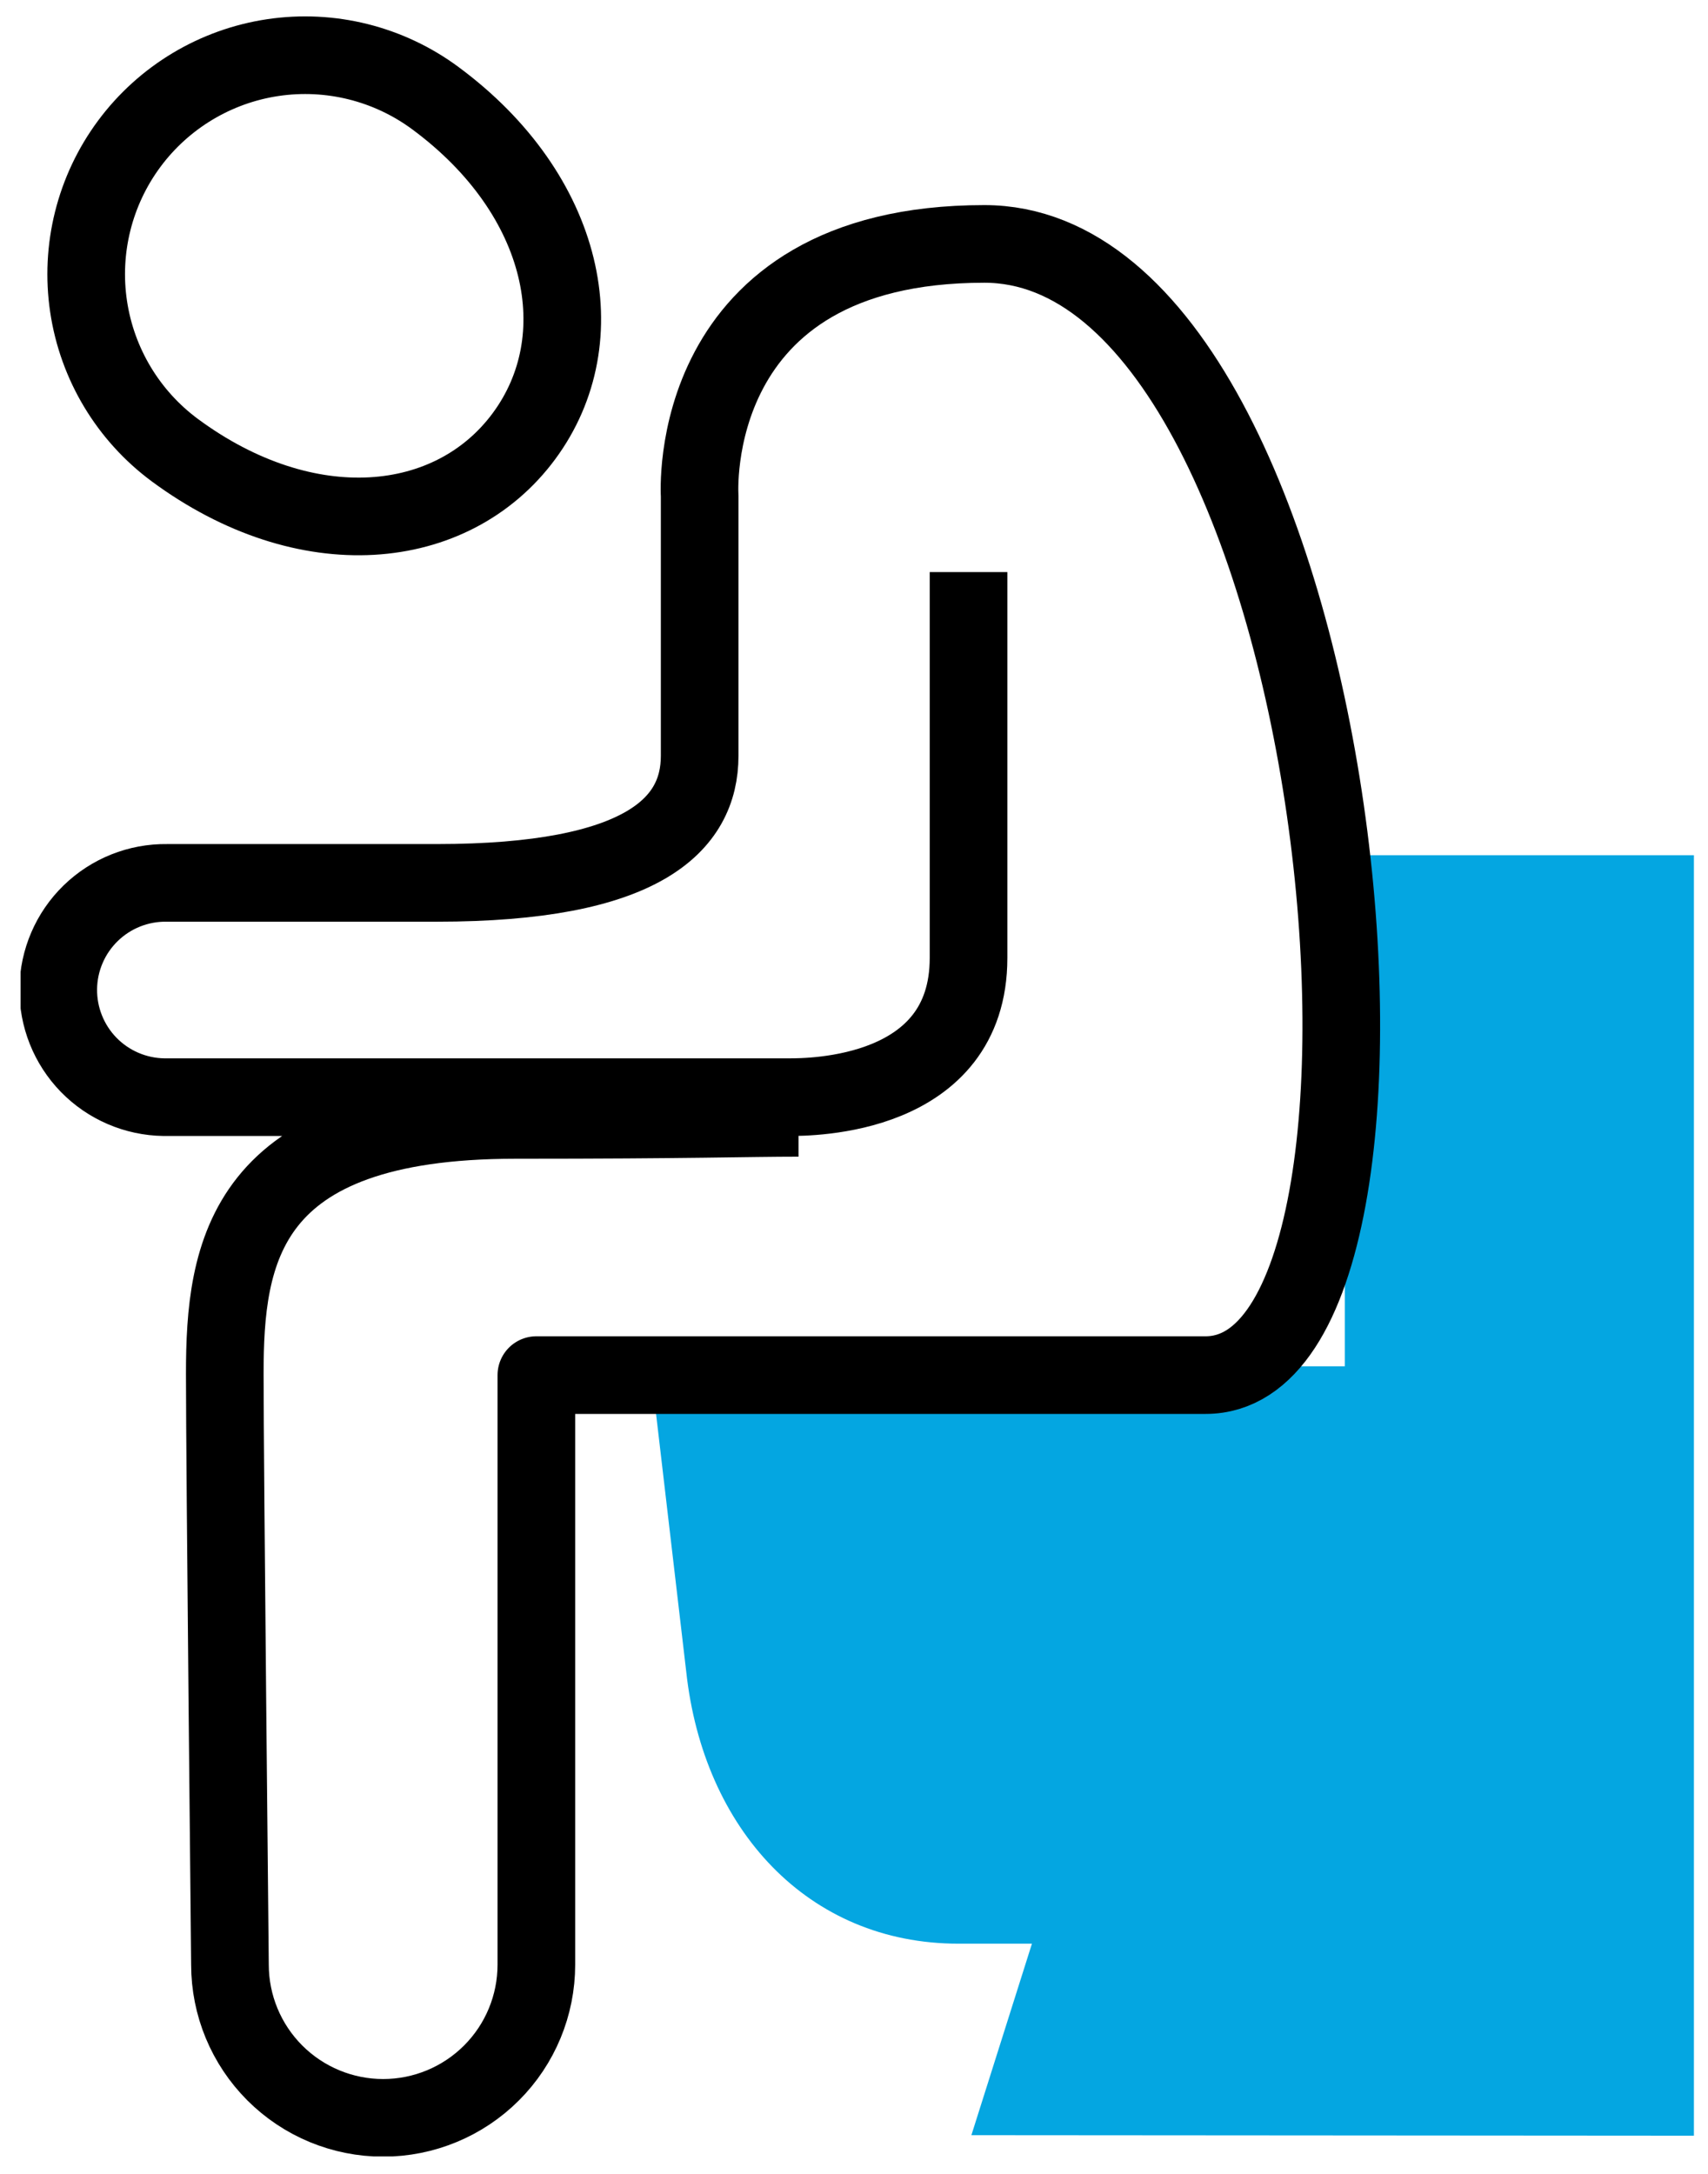
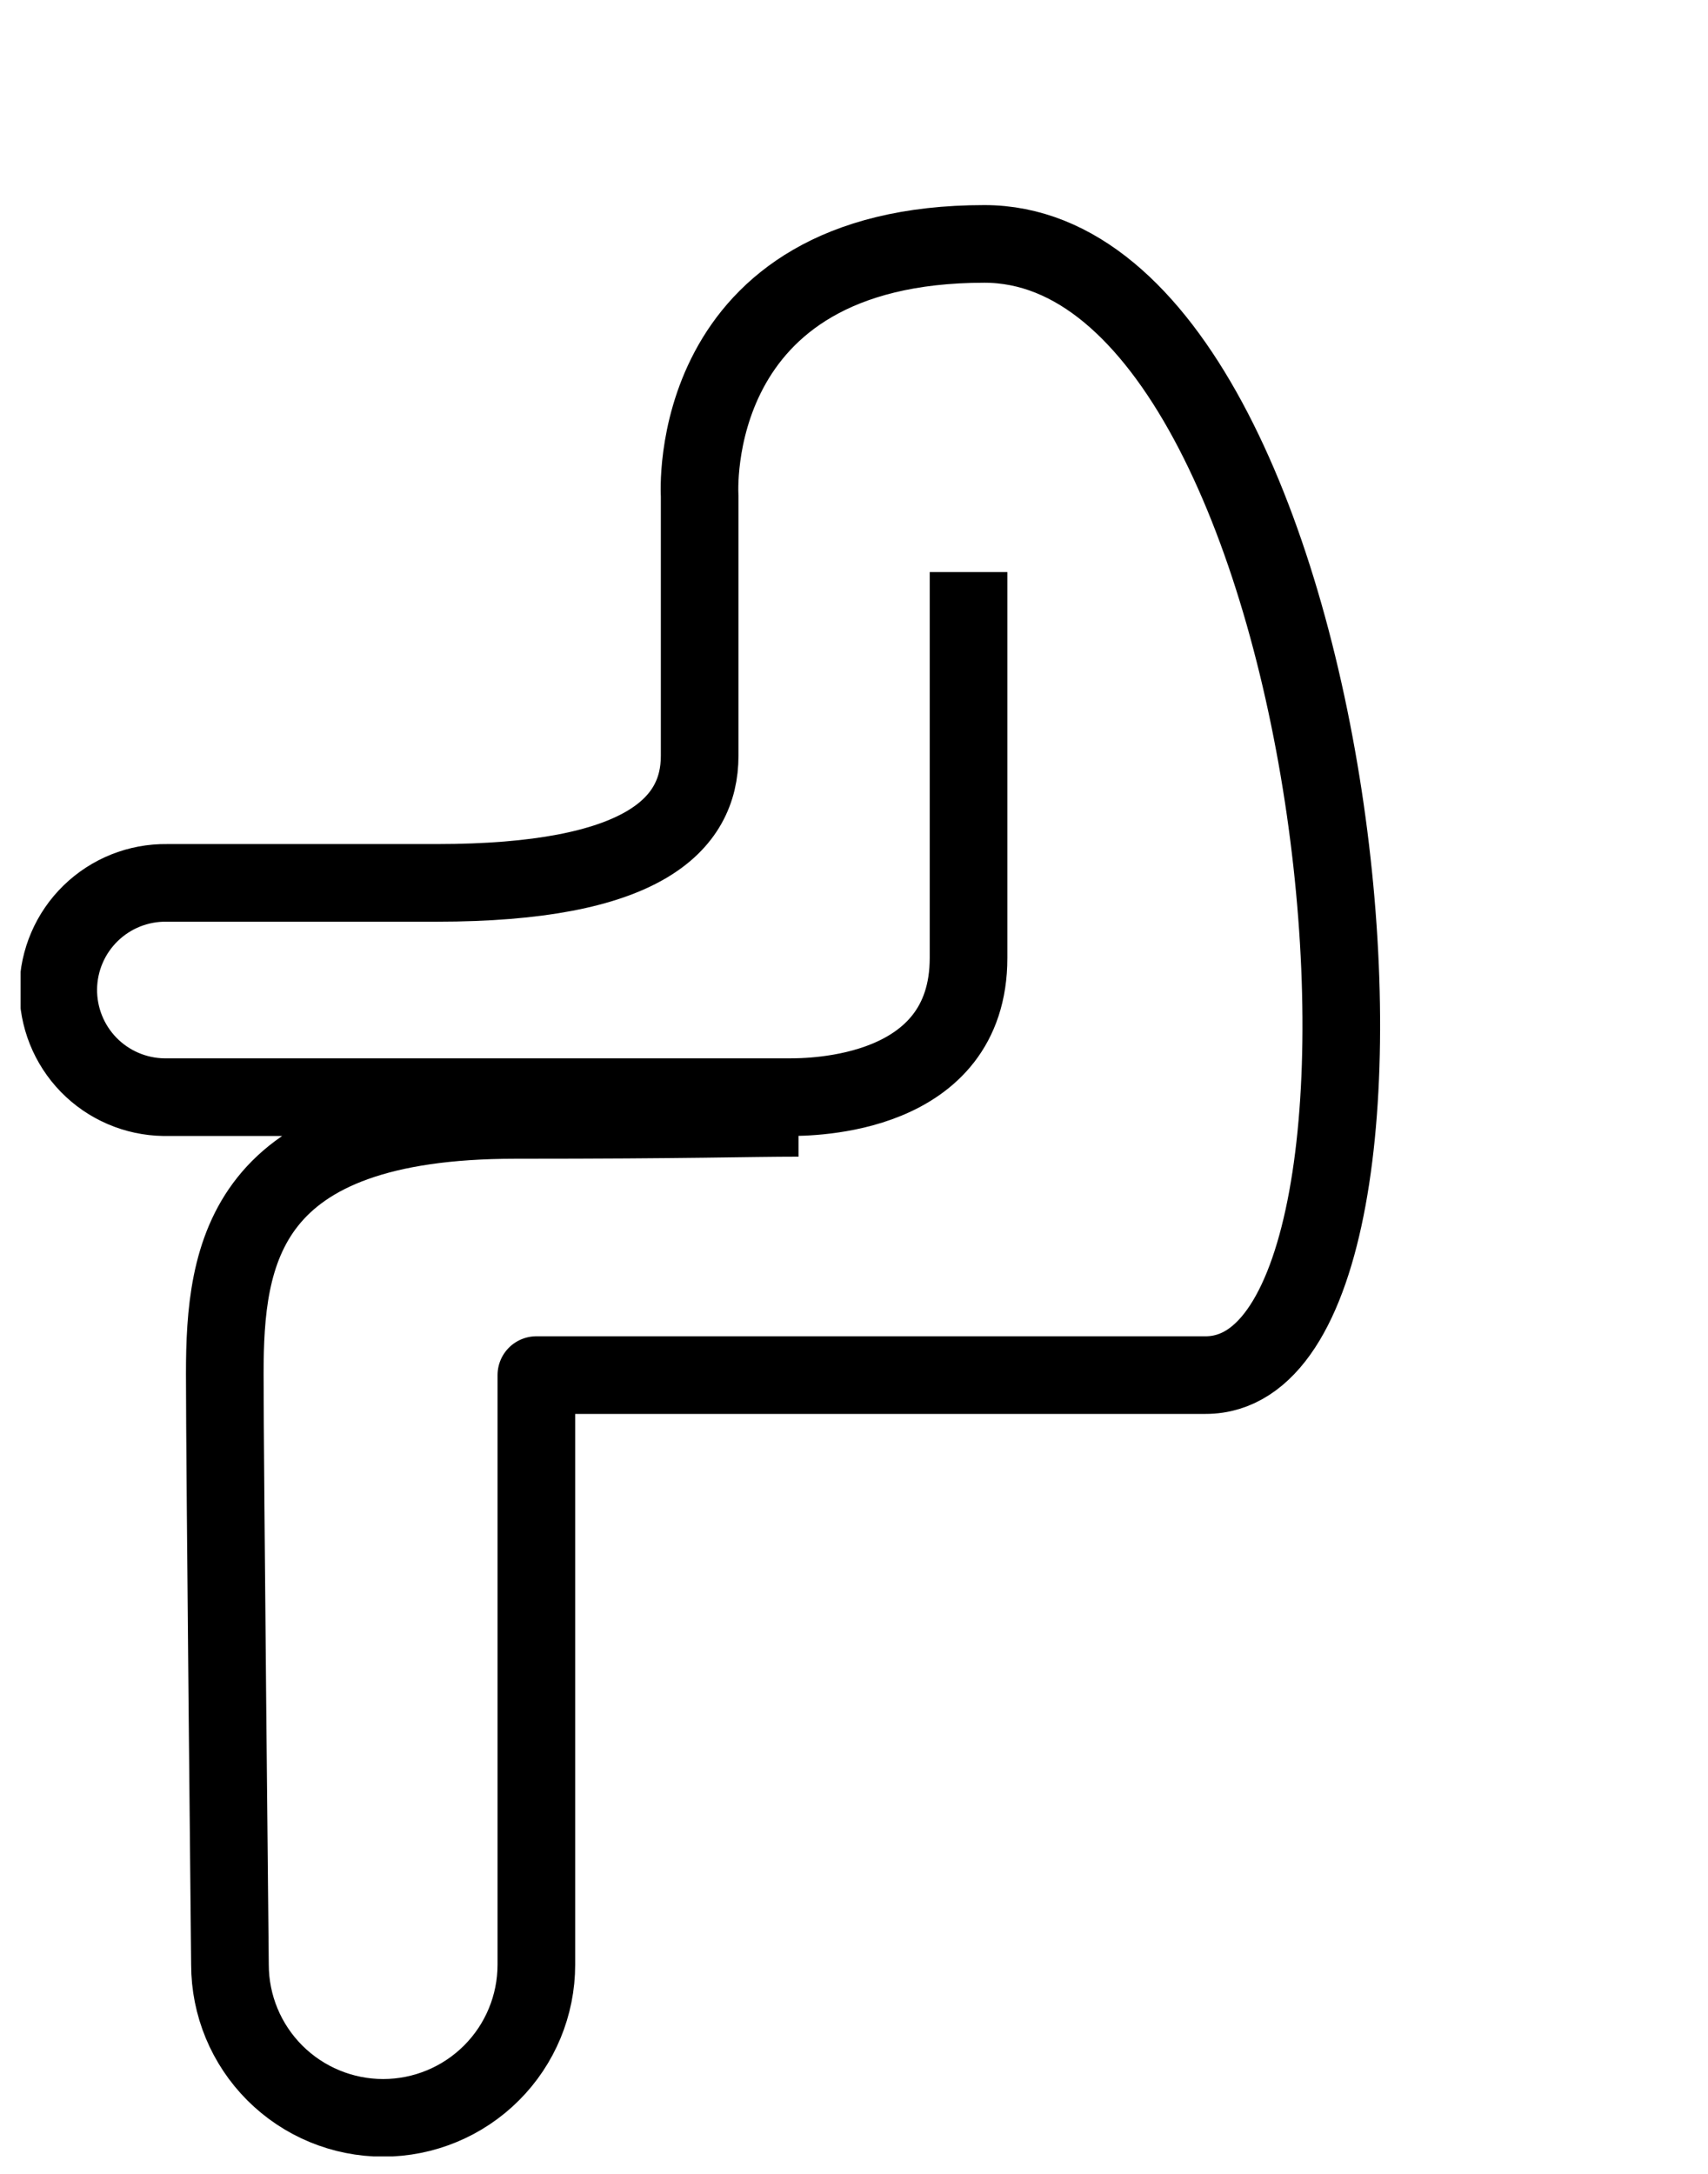
<svg xmlns="http://www.w3.org/2000/svg" width="66" height="84" viewBox="0 0 66 84" fill="none">
  <g clip-path="url(#clip0_1251_4904)">
-     <path d="M65.456 82.525V33.045H51.966V52.795H25.136L26.516 64.585C27.176 70.695 31.226 75.105 37.036 75.105H39.876L37.536 82.505L65.456 82.525Z" fill="#04A6E1" />
-     <path d="M16.826 3.795C21.896 7.545 23.026 13.095 20.246 16.855C17.466 20.615 11.836 21.145 6.756 17.395C4.953 16.06 3.754 14.063 3.423 11.843C3.092 9.624 3.656 7.363 4.991 5.56C6.327 3.757 8.324 2.557 10.543 2.226C12.763 1.895 15.023 2.46 16.826 3.795V3.795Z" stroke="black" stroke-width="3" stroke-linejoin="round" />
    <path d="M30.856 43.195C28.856 43.195 26.696 43.275 19.906 43.275C9.386 43.275 8.686 48.405 8.686 53.085C8.686 56.595 8.886 75.695 8.886 75.915C8.886 77.485 9.51 78.991 10.62 80.101C11.73 81.211 13.236 81.835 14.806 81.835C16.376 81.835 17.882 81.211 18.992 80.101C20.103 78.991 20.726 77.485 20.726 75.915C20.726 75.835 20.726 53.135 20.726 53.135H46.586C56.206 53.135 52.146 9.425 38.036 9.425C26.396 9.425 27.036 19.155 27.036 19.155C27.036 19.155 27.036 27.335 27.036 29.205C27.036 31.865 24.846 34.115 16.876 34.115H6.726H6.446C5.348 34.1 4.29 34.523 3.503 35.289C2.716 36.055 2.266 37.102 2.251 38.2C2.237 39.298 2.659 40.357 3.425 41.144C4.191 41.93 5.238 42.38 6.336 42.395V42.395C7.746 42.395 27.546 42.395 30.486 42.395C31.306 42.395 37.426 42.395 37.426 37.015V22.105" stroke="black" stroke-width="3" stroke-linejoin="round" />
  </g>
  <defs>
    <clipPath id="clip0_1251_4904">
      <rect width="64.66" height="82.73" fill="white" transform="translate(0.796 0.595)" />
    </clipPath>
  </defs>
</svg>